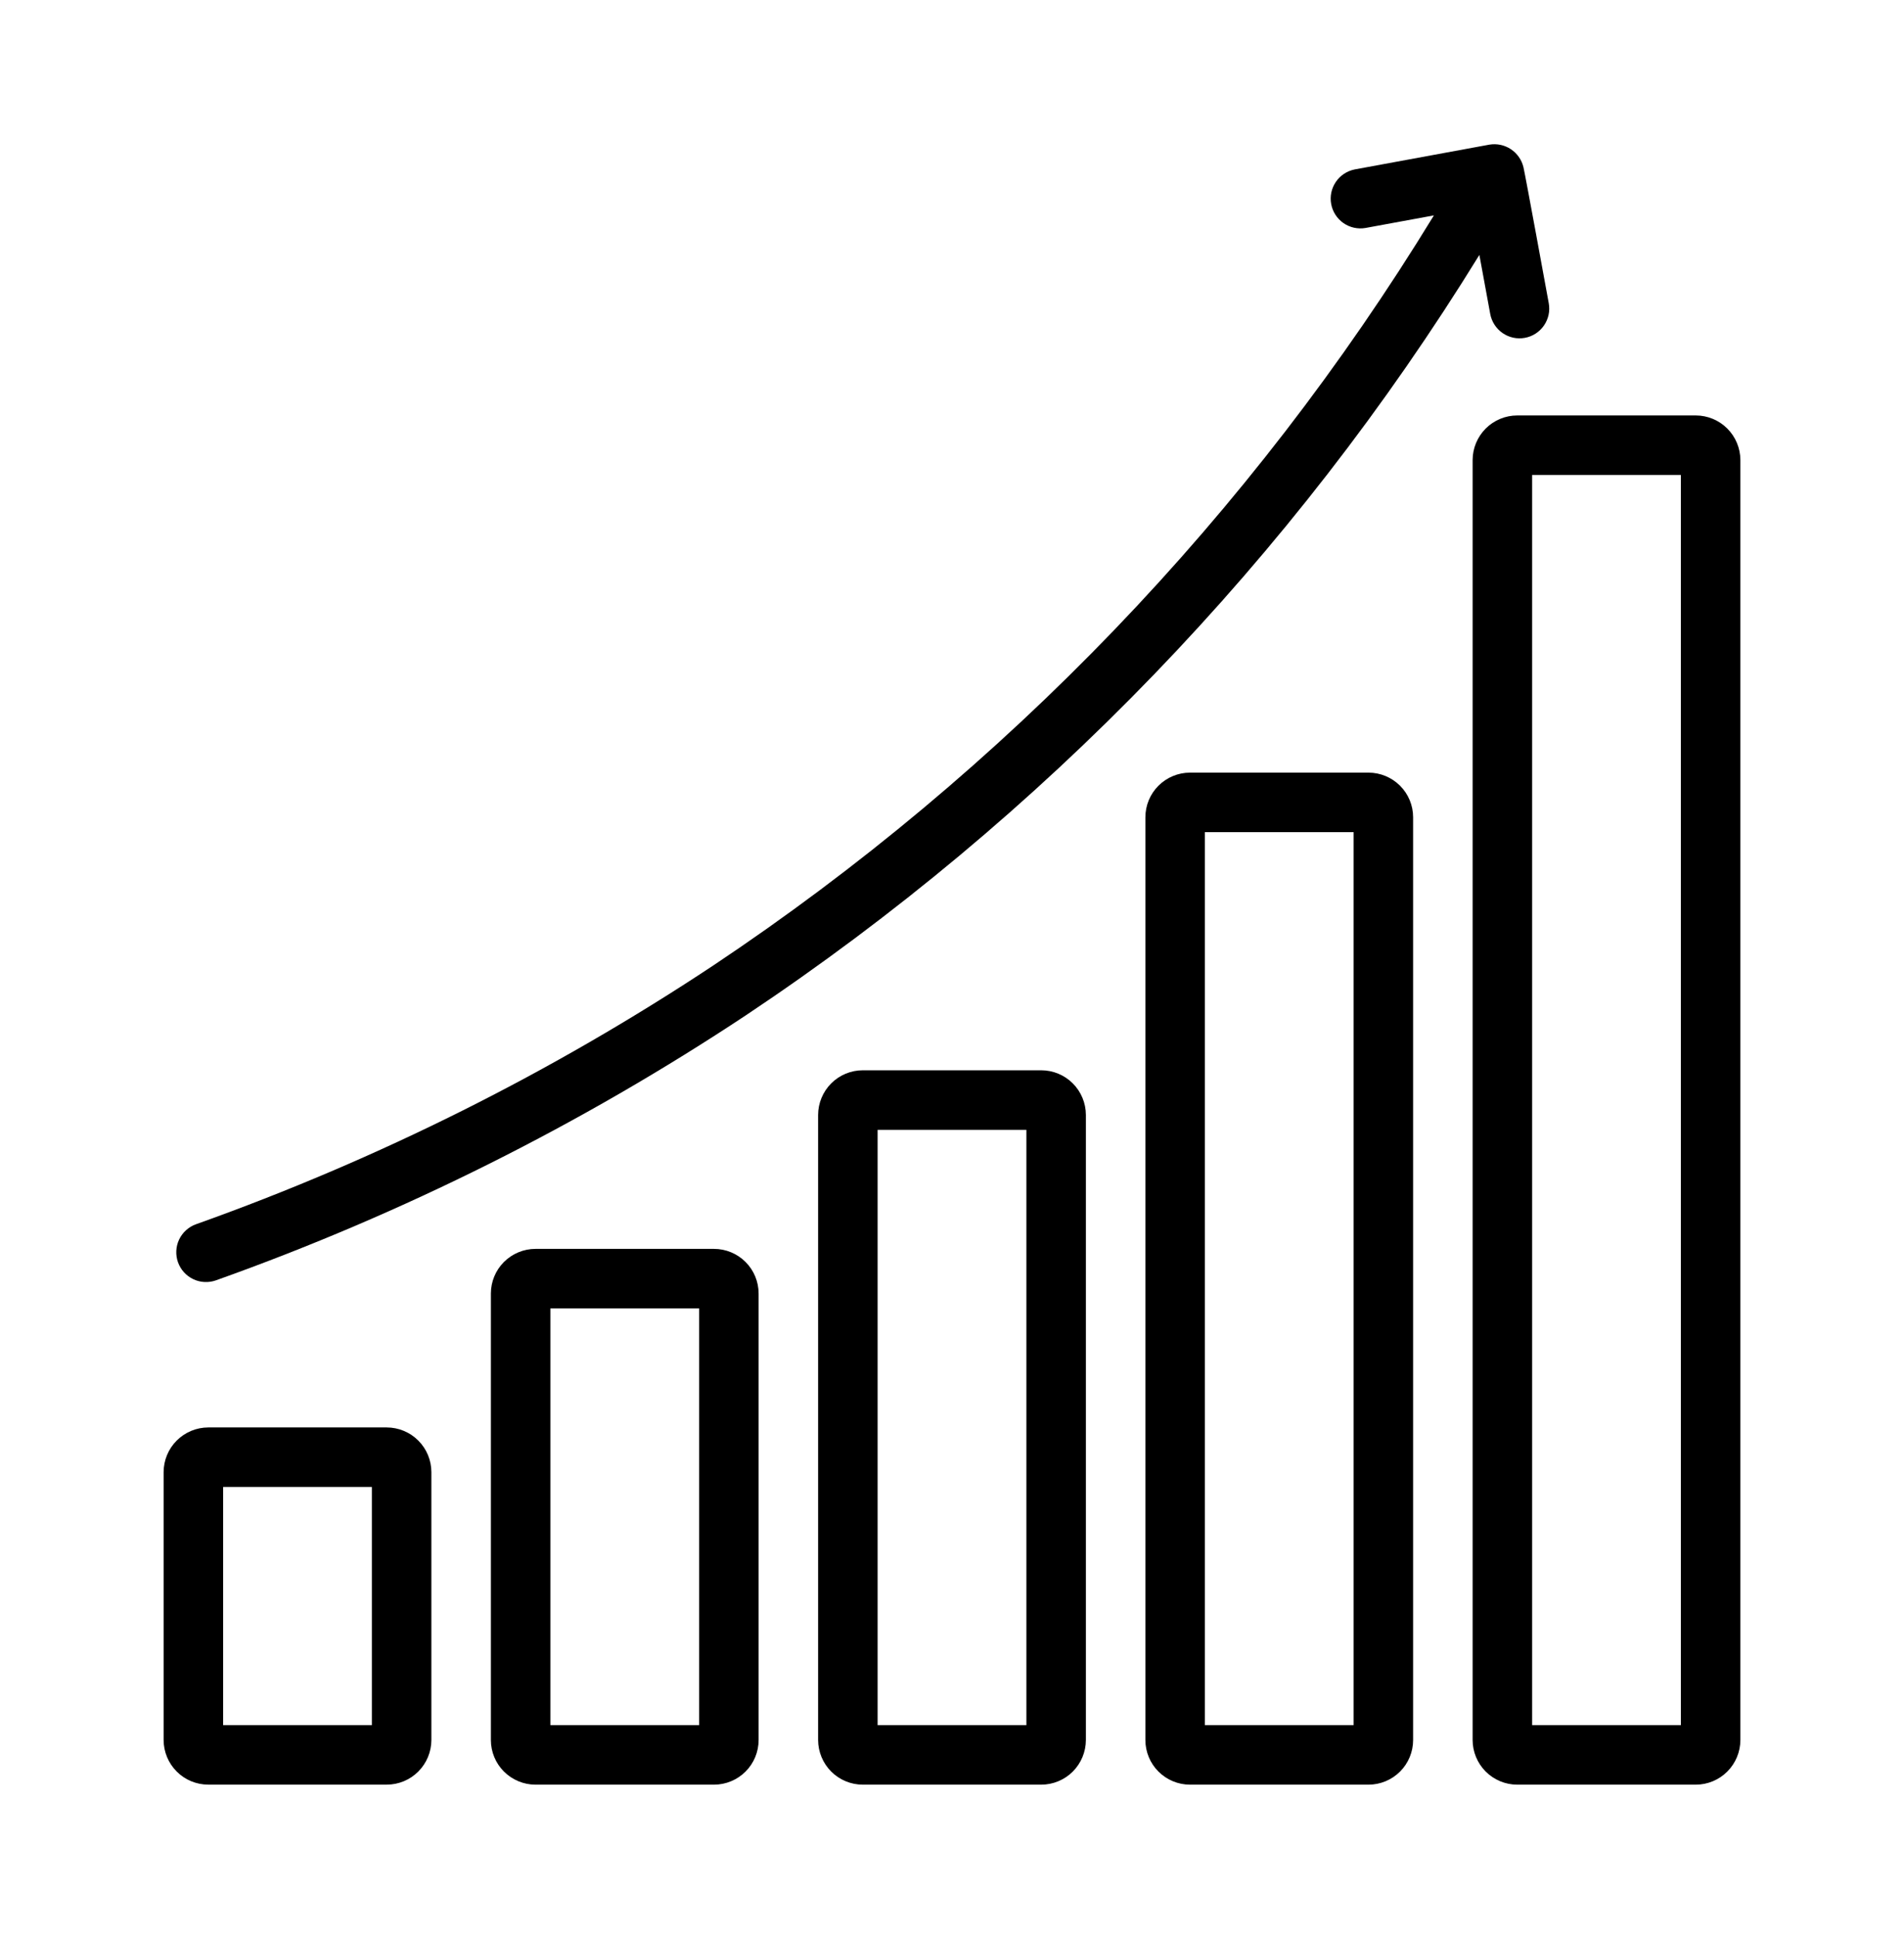
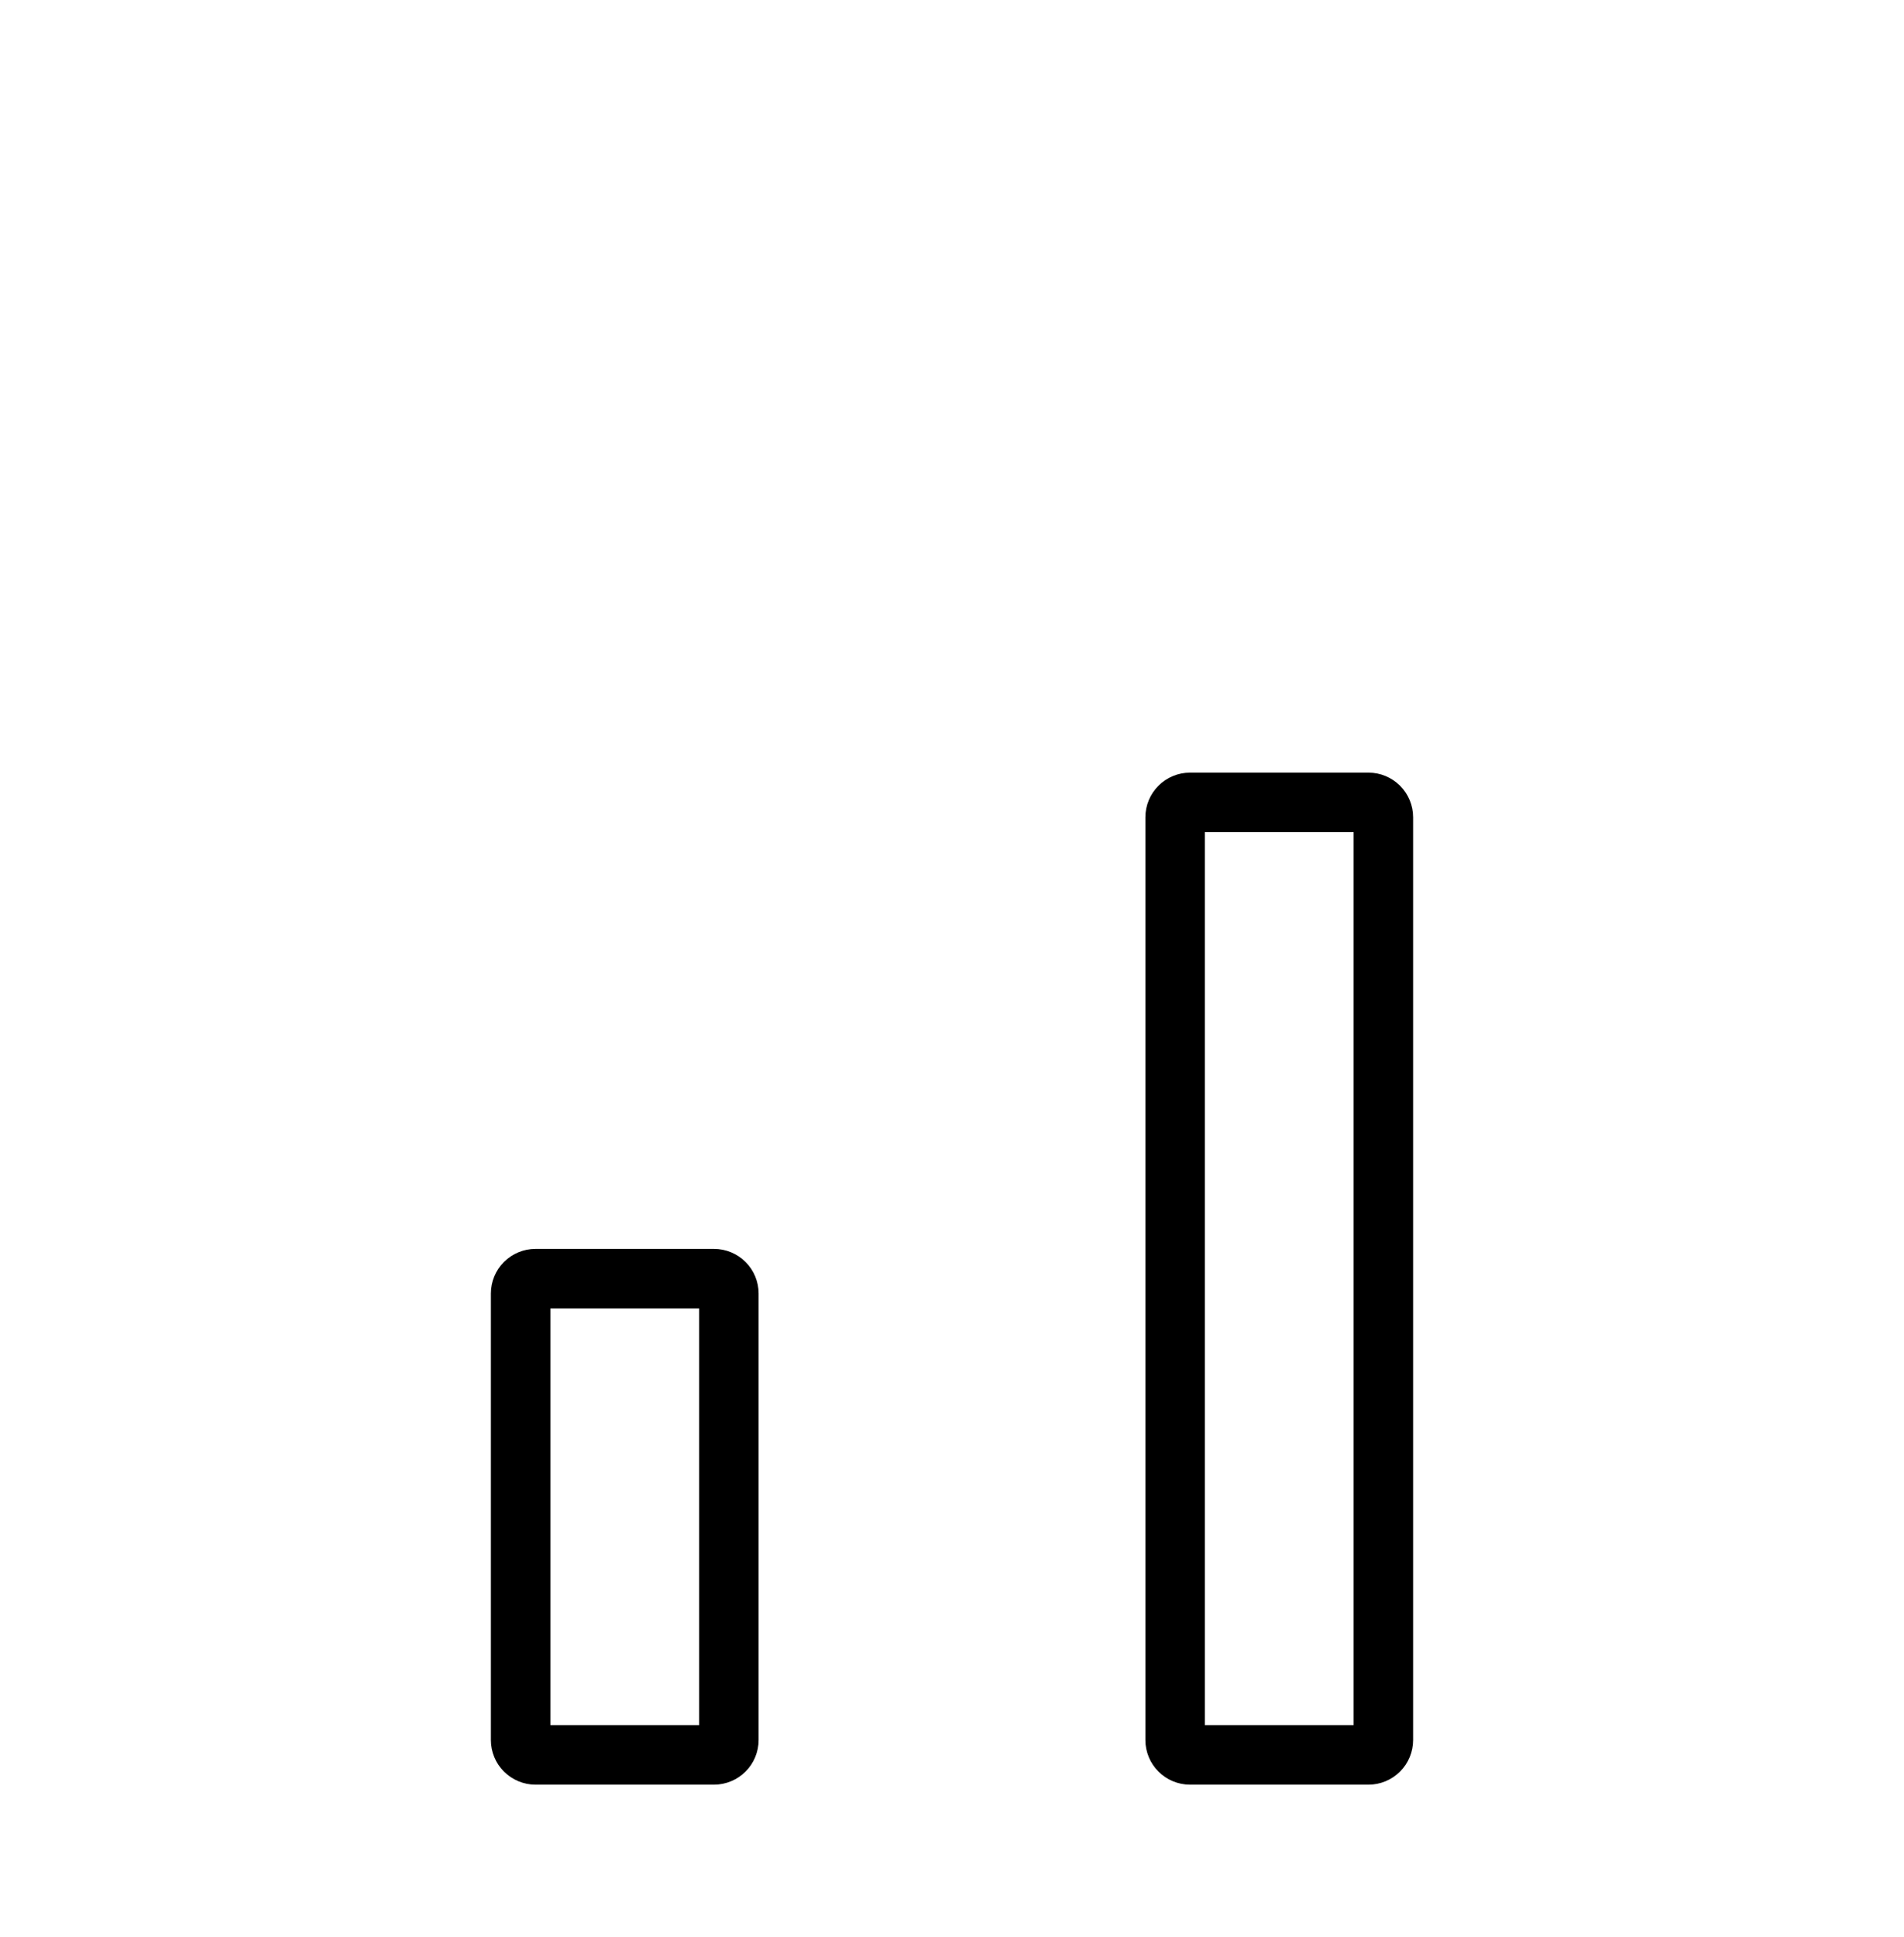
<svg xmlns="http://www.w3.org/2000/svg" width="60" height="61" viewBox="0 0 60 61" fill="none">
-   <path d="M12.188 56.209H6.562C6.19 56.209 5.832 56.061 5.569 55.797C5.305 55.533 5.157 55.176 5.156 54.803V46.366C5.157 45.993 5.305 45.635 5.569 45.372C5.832 45.108 6.19 44.96 6.562 44.959H12.188C12.56 44.96 12.918 45.108 13.181 45.372C13.445 45.635 13.593 45.993 13.594 46.366V54.803C13.593 55.176 13.445 55.533 13.181 55.797C12.918 56.061 12.56 56.209 12.188 56.209ZM7.031 54.334H11.719V46.834H7.031V54.334Z" fill="black" />
  <path d="M22.5 56.21H16.875C16.502 56.21 16.145 56.061 15.881 55.798C15.617 55.534 15.469 55.176 15.469 54.804V40.741C15.469 40.368 15.617 40.011 15.881 39.747C16.145 39.484 16.502 39.335 16.875 39.335H22.5C22.873 39.335 23.23 39.484 23.494 39.747C23.758 40.011 23.906 40.368 23.906 40.741V54.804C23.906 55.176 23.758 55.534 23.494 55.798C23.23 56.061 22.873 56.21 22.5 56.21ZM17.344 54.335H22.031V41.21H17.344V54.335Z" fill="black" />
-   <path d="M32.812 56.21H27.188C26.815 56.21 26.457 56.061 26.194 55.798C25.93 55.534 25.782 55.176 25.781 54.804V35.116C25.782 34.743 25.93 34.386 26.194 34.122C26.457 33.859 26.815 33.71 27.188 33.71H32.812C33.185 33.71 33.543 33.859 33.806 34.122C34.07 34.386 34.218 34.743 34.219 35.116V54.804C34.218 55.176 34.07 55.534 33.806 55.798C33.543 56.061 33.185 56.21 32.812 56.21ZM27.656 54.335H32.344V35.585H27.656V54.335Z" fill="black" />
  <path d="M43.125 56.21H37.5C37.127 56.21 36.77 56.061 36.506 55.798C36.242 55.534 36.094 55.176 36.094 54.804V25.741C36.094 25.368 36.242 25.011 36.506 24.747C36.77 24.484 37.127 24.335 37.5 24.335H43.125C43.498 24.335 43.855 24.484 44.119 24.747C44.383 25.011 44.531 25.368 44.531 25.741V54.804C44.531 55.176 44.383 55.534 44.119 55.798C43.855 56.061 43.498 56.21 43.125 56.21ZM37.969 54.335H42.656V26.21H37.969V54.335Z" fill="black" />
-   <path d="M53.438 56.21H47.812C47.44 56.21 47.082 56.061 46.819 55.798C46.555 55.534 46.407 55.176 46.406 54.804V14.491C46.407 14.118 46.555 13.761 46.819 13.497C47.082 13.234 47.44 13.085 47.812 13.085H53.438C53.81 13.085 54.168 13.234 54.431 13.497C54.695 13.761 54.843 14.118 54.844 14.491V54.804C54.843 55.176 54.695 55.534 54.431 55.798C54.168 56.061 53.81 56.21 53.438 56.21ZM48.281 54.335H52.969V14.96H48.281V54.335Z" fill="black" />
-   <path d="M48.008 5.266C47.952 5.033 47.81 4.831 47.611 4.699C47.411 4.567 47.169 4.516 46.933 4.556L42.692 5.336C42.449 5.384 42.235 5.525 42.096 5.729C41.957 5.933 41.904 6.183 41.949 6.426C41.994 6.669 42.133 6.885 42.335 7.026C42.538 7.167 42.788 7.222 43.031 7.18L45.186 6.784C39.423 16.217 31.672 24.28 22.474 30.411C17.392 33.777 11.92 36.513 6.177 38.559C6.061 38.6 5.955 38.664 5.863 38.747C5.772 38.829 5.698 38.929 5.645 39.04C5.592 39.151 5.562 39.272 5.556 39.395C5.55 39.518 5.568 39.641 5.609 39.757C5.651 39.873 5.714 39.98 5.797 40.071C5.879 40.162 5.979 40.236 6.09 40.289C6.315 40.396 6.573 40.408 6.807 40.325C12.693 38.228 18.302 35.424 23.511 31.974C32.849 25.751 40.732 17.583 46.619 8.029L46.961 9.889C47.006 10.133 47.147 10.35 47.351 10.491C47.453 10.561 47.567 10.61 47.687 10.636C47.808 10.662 47.932 10.663 48.053 10.641C48.174 10.619 48.29 10.573 48.393 10.506C48.496 10.439 48.585 10.352 48.655 10.251C48.725 10.149 48.774 10.035 48.8 9.915C48.826 9.794 48.827 9.67 48.805 9.549C48.756 9.281 48.07 5.531 48.008 5.266Z" fill="black" />
</svg>